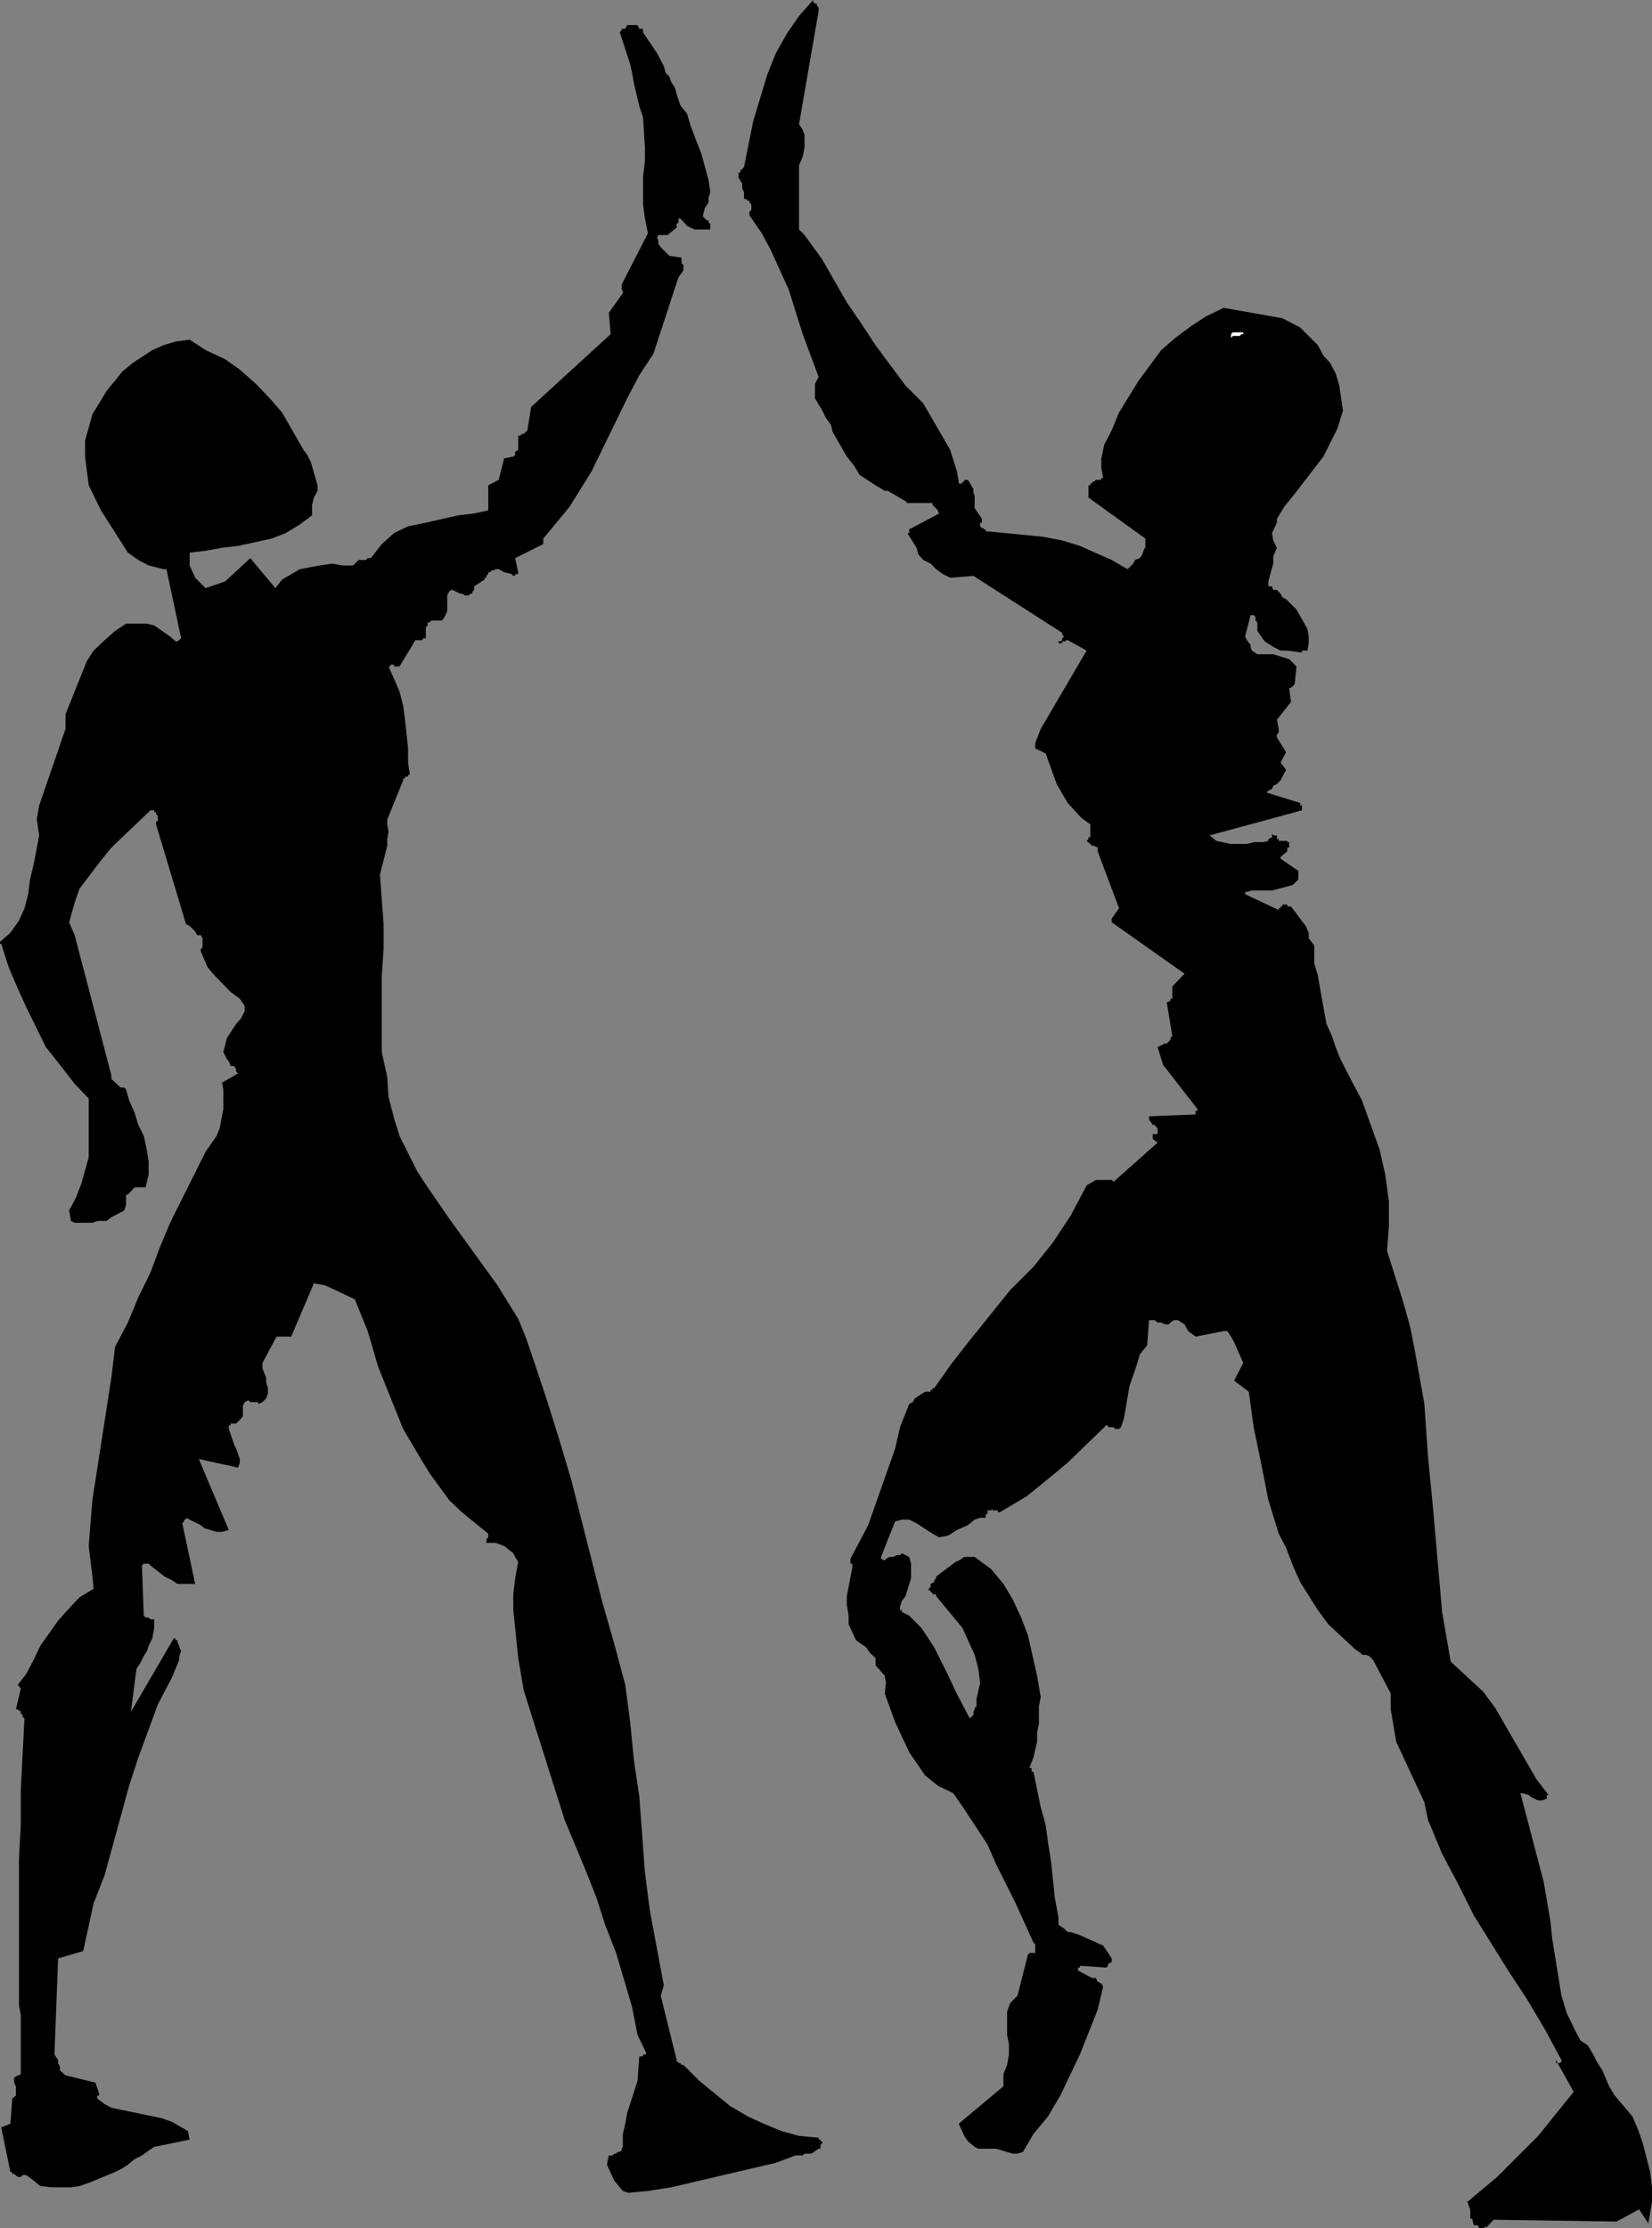
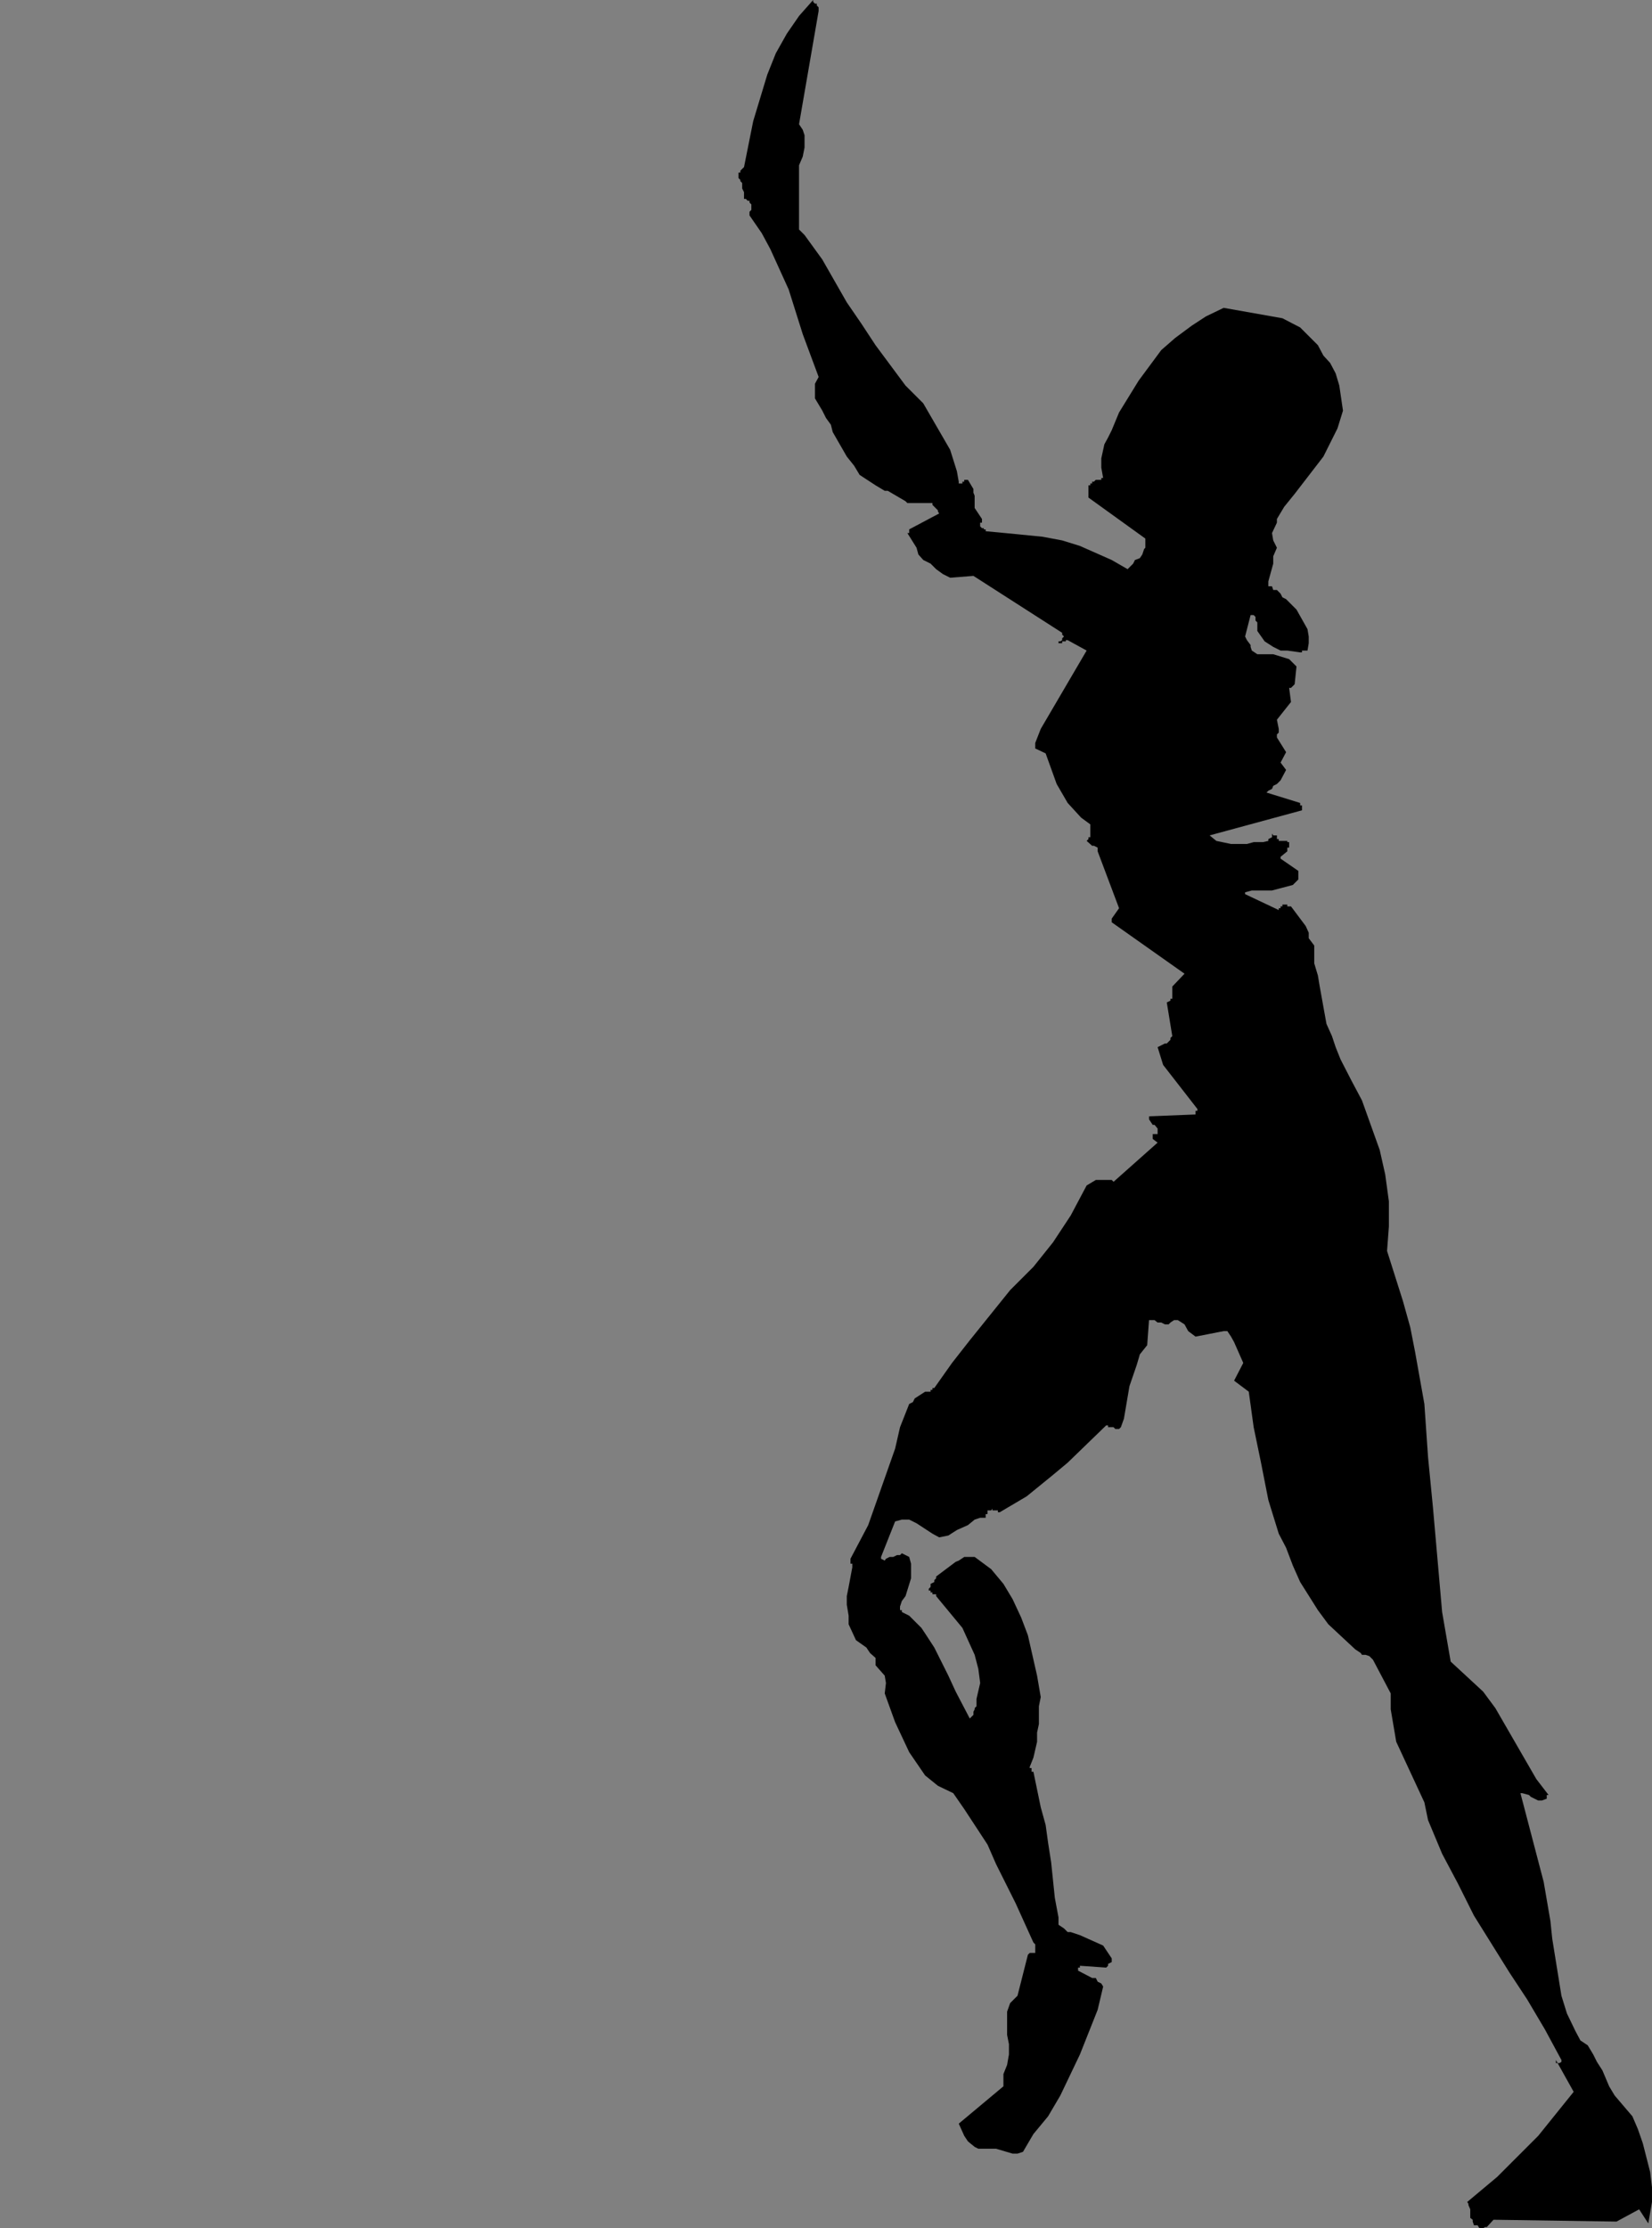
<svg xmlns="http://www.w3.org/2000/svg" xmlns:ns1="http://sodipodi.sourceforge.net/DTD/sodipodi-0.dtd" xmlns:ns2="http://www.inkscape.org/namespaces/inkscape" version="1.0" width="115.431mm" height="155.668mm" id="svg3" ns1:docname="High Five.wmf">
  <rect width="100%" height="100%" fill="#808080" stroke="none" />
  <ns1:namedview id="namedview3" pagecolor="#ffffff" bordercolor="#000000" borderopacity="0.25" ns2:showpageshadow="2" ns2:pageopacity="0.0" ns2:pagecheckerboard="0" ns2:deskcolor="#d1d1d1" ns2:document-units="mm" />
  <defs id="defs1">
    <pattern id="WMFhbasepattern" patternUnits="userSpaceOnUse" width="6" height="6" x="0" y="0" />
  </defs>
-   <path style="fill:#000000;fill-opacity:1;fill-rule:evenodd;stroke:none" d="m 0.323,249.173 1.939,6.14 2.424,5.656 2.262,5.009 5.171,10.503 3.716,4.686 3.878,5.009 3.716,3.878 v 15.513 l -1.939,6.948 -1.454,3.717 -1.777,3.393 0.485,2.747 0.969,0.485 h 4.686 l 1.293,-0.485 h 2.424 l 1.293,-0.97 3.393,-1.778 0.485,-1.454 v -2.747 h 0.485 l 1.777,-1.939 h 2.908 l 0.808,-3.393 v -3.232 l -0.485,-3.232 -0.808,-3.717 -1.454,-2.909 -0.969,-3.232 -1.454,-3.232 -0.808,-2.909 -0.485,-0.485 h -0.969 l -2.424,-2.262 v -0.97 l -9.695,-37.004 -1.454,-3.393 1.454,-5.171 1.293,-3.717 5.655,-7.433 2.747,-3.393 10.341,-9.857 h 0.485 0.485 v 0.485 h 0.485 v 0.485 l 0.485,0.485 v 1.454 h -0.485 v 0.808 l 7.918,26.339 0.969,0.485 0.969,0.97 0.485,0.485 0.485,0.97 h 0.969 l 0.485,0.808 v 2.424 l -0.485,0.485 v 0.485 l 1.777,4.201 1.454,1.778 4.686,4.848 2.424,1.778 1.293,1.939 v 1.293 l -0.969,1.939 -1.293,1.454 -2.424,3.717 -0.969,3.717 0.969,1.939 0.485,0.485 0.485,1.293 h 0.969 l 0.485,0.97 v 0.485 l 0.485,0.485 -4.201,2.424 0.323,1.778 v 5.171 l -0.969,5.171 -0.808,1.939 -2.908,4.201 -9.372,18.745 -2.747,6.625 -2.424,6.464 -3.232,6.625 -2.747,6.625 -3.393,6.464 -0.969,8.08 -5.009,32.318 -0.646,7.918 -0.323,4.201 0.969,8.08 0.323,3.232 -3.716,2.262 -2.747,2.909 -2.908,3.232 -4.686,6.625 -1.777,3.717 -1.939,3.717 -2.262,2.909 0.808,0.97 -1.293,5.494 h 0.485 l 0.808,0.646 v 0.485 l 0.485,0.323 v 0.485 l 0.485,0.485 -0.969,18.745 v 9.372 l -0.485,8.888 v 38.62 l 0.485,2.747 v 15.513 l -0.485,0.323 H 4.686 l -0.969,0.646 v 1.293 l 0.485,0.97 v 2.424 l -0.969,0.808 -0.485,6.625 -2.424,0.97 2.424,11.796 h 0.485 v 0.485 h 0.485 l 0.969,0.808 h 0.808 l 0.485,-0.485 h 0.969 l 1.939,1.454 1.777,1.454 2.908,0.323 h 5.171 l 2.262,-0.323 2.747,-0.97 6.625,-2.747 1.939,-0.97 1.454,-0.97 1.777,-1.454 1.939,-0.97 1.777,-1.293 1.454,-0.97 9.372,-1.939 -0.485,-2.262 -4.201,-2.424 -2.747,-0.97 -13.25,-2.747 -1.777,-0.97 -1.939,-1.454 v -0.808 h 0.485 v -0.485 l -0.969,-2.909 -7.918,-1.939 -1.454,-1.293 v -0.97 l -0.485,-0.97 v -0.808 l -0.969,-1.454 0.969,-25.37 6.625,-1.939 2.747,-12.604 2.908,-7.433 6.463,-23.592 2.424,-7.433 5.171,-14.058 3.716,-7.11 1.939,-4.686 v -0.97 l 0.485,-1.293 -0.969,-2.424 v -0.485 h -0.485 v -0.485 h -0.485 l -11.311,19.391 1.454,-11.311 0.969,-1.454 0.969,-1.939 0.808,-1.293 0.485,-1.454 0.969,-1.939 0.485,-2.747 v -2.262 h -0.969 l -0.485,-0.485 h -0.808 l -0.485,-0.485 -0.485,-13.25 0.485,-0.485 h 1.293 l 0.485,0.485 3.716,2.909 1.939,0.97 1.454,0.97 h 1.777 2.908 l -3.393,-15.998 0.485,-0.485 v -0.485 h 0.485 v -0.485 l 3.878,1.939 0.969,0.808 3.232,0.97 h 1.454 l 1.777,-0.485 -7.918,-18.745 10.341,2.262 0.485,-1.293 v -0.97 l -0.969,-2.747 -0.485,-0.97 -1.454,-4.201 v -0.97 h 0.485 v -0.485 h 1.454 l 1.293,-1.293 0.485,-0.646 v -2.747 l 0.485,-0.97 0.969,-0.485 0.485,0.485 h 1.939 l 0.323,0.485 0.969,-0.485 0.969,-0.97 0.485,-1.293 v -1.454 l -0.485,-1.454 v -1.293 l -0.969,-2.424 v -1.454 l 3.716,-6.948 h 3.878 l 5.979,-14.058 2.908,0.485 7.918,3.717 3.393,8.403 2.747,9.372 6.625,16.482 4.686,7.918 2.262,3.717 5.171,7.11 3.393,3.232 6.948,5.656 v 0.97 l -0.485,0.485 v 0.97 h 1.454 0.97 l 2.262,0.808 2.424,1.939 0.485,0.97 0.808,1.293 -0.808,4.363 -0.485,4.201 v 4.201 l 1.293,12.604 1.454,8.564 10.826,34.257 5.655,13.574 2.747,6.948 2.262,7.11 2.908,7.433 4.201,14.22 1.454,7.433 2.262,4.686 v 0.485 h -0.808 v 0.485 h -0.97 l -0.485,6.464 -2.747,8.564 -0.485,2.747 -0.646,2.747 v 3.393 l -0.323,0.485 v 0.485 l -0.485,0.323 h -0.485 l -0.485,0.485 h -0.485 l -0.485,0.485 h -0.97 l -0.485,2.424 1.939,4.201 1.454,1.778 0.808,0.97 1.454,0.485 5.171,-0.485 6.14,-0.97 27.631,-6.464 5.171,-1.939 h 1.939 l 0.485,-0.485 h 1.777 l 1.939,-1.293 h 0.485 v -0.97 l 0.485,-0.485 v -0.485 h -0.485 v -0.485 h -0.485 v -0.485 l -5.171,-0.485 -4.686,-1.293 -4.686,-1.939 -4.201,-1.939 -4.686,-2.747 -8.079,-6.625 -4.201,-4.201 h -0.485 l -0.323,-0.485 h -0.485 v -0.323 h -0.485 v -0.485 l -4.201,-16.967 0.808,-2.747 -3.716,-19.876 -1.293,-10.18 -1.454,-19.714 -1.454,-9.857 -0.97,-9.857 -1.293,-9.857 -2.908,-10.827 -3.232,-11.311 -8.079,-31.833 -3.232,-10.827 -3.232,-10.342 -3.716,-11.15 -1.939,-5.656 -1.939,-4.686 -5.494,-8.888 -12.28,-16.967 -6.14,-8.888 -2.747,-4.201 -4.686,-9.372 -1.454,-4.686 -1.454,-5.656 -0.323,-5.171 -1.454,-6.625 v -20.199 l 0.485,-6.948 v -6.625 l -0.969,-13.089 1.939,-7.595 v -1.778 l 0.323,-1.939 -0.323,-1.939 v -1.293 l 4.201,-10.342 v -0.485 h 0.485 v -0.485 h 0.808 v -0.485 h 0.485 l -0.485,-3.232 v -3.717 l -0.808,-7.595 -0.485,-3.717 -0.97,-3.717 -1.454,-3.393 -1.454,-3.232 h 0.485 v -0.485 h 0.97 v 0.485 h 1.454 l 4.201,-6.948 h 1.939 v -0.485 h 0.808 v -2.909 l 0.485,-0.485 v -0.808 h 0.485 l 0.485,-0.485 h 2.747 l 0.485,-0.485 0.97,-1.939 v -4.201 l 0.485,-0.97 0.485,-0.485 h 0.485 l 0.97,0.485 0.97,0.485 h 0.485 l 0.808,0.485 h 0.97 l 0.485,-0.485 h 0.485 v -0.485 l 0.485,-0.485 v -0.485 -0.485 l 2.747,-1.778 v -0.485 h 0.485 v -0.485 l 0.485,-0.485 v -0.485 h 0.485 l 0.485,-0.485 h 0.485 l 0.485,-0.323 h 0.485 0.323 l 1.454,0.808 1.939,0.485 0.485,0.485 h 0.485 v -0.485 h 0.808 v -0.485 l -0.808,-3.717 7.433,-3.717 v -1.454 l 6.948,-8.403 5.817,-9.372 9.372,-19.229 3.232,-6.14 3.716,-5.656 2.747,-8.403 2.909,-8.888 0.969,-2.909 1.293,-1.778 v -1.454 l -0.485,-0.485 v -1.454 l -3.232,-0.485 -2.262,-2.262 -0.646,-0.97 v -0.97 l -0.323,-0.485 0.323,-0.808 h 1.131 0.323 0.97 l 2.424,-1.939 v -0.97 l 0.485,-0.485 v -0.485 -0.485 h 0.485 l 1.777,1.939 1.939,0.97 h 0.485 0.808 2.424 0.485 v -1.454 l -0.485,-0.485 v -0.485 h -0.485 l -0.97,-0.97 v -0.323 l 0.485,-1.939 0.97,-1.454 v -1.293 l 0.485,-1.454 -0.485,-3.232 -1.939,-7.11 -1.293,-3.232 -1.454,-3.878 -0.969,-3.232 -1.777,-2.262 -0.485,-1.454 -0.485,-1.454 -0.485,-1.778 -0.97,-1.454 -0.485,-1.454 -0.97,-0.97 -0.485,-1.778 -1.777,-3.393 -3.716,-5.494 V 7.595 h -0.97 l -0.485,-0.97 h -2.747 l -0.485,0.97 h -0.646 -0.323 v 0.323 l -0.485,0.646 2.747,8.403 0.485,2.262 0.485,2.747 1.454,6.14 0.97,2.909 0.485,7.918 v 3.717 l -0.485,3.878 v 7.433 l 0.485,3.717 0.808,3.878 -6.948,13.574 v 1.293 l 0.323,0.485 v 0.485 l -3.716,5.171 0.485,5.656 -21.006,19.229 -0.969,6.14 -0.97,0.97 h -0.485 l -0.485,0.485 h -0.485 v 3.717 l -0.808,0.485 v 0.808 l -0.485,0.485 -2.424,0.485 -1.454,5.656 -2.747,1.454 v 6.625 l -3.716,0.808 -4.201,0.485 -8.564,1.939 -4.686,0.97 -3.716,1.778 -3.232,2.909 -2.909,3.717 h -0.808 l -0.485,0.485 h -0.969 -0.485 -0.485 l -0.969,0.97 -0.485,0.485 h -2.747 l -2.747,-0.485 -3.393,0.485 -5.171,0.97 -4.686,2.747 -1.777,2.262 -6.625,-7.918 -6.625,6.14 -5.171,1.778 -2.747,-2.747 -1.454,-3.232 v -2.424 -0.485 -0.485 l 4.201,-0.485 4.363,-0.808 4.201,-0.485 8.887,-1.939 3.716,-1.454 3.716,-2.262 3.232,-2.424 v -2.747 l 0.485,-1.939 0.969,-1.778 v -1.454 l -1.777,-6.14 -0.969,-1.939 -0.969,-1.293 -5.655,-9.857 -3.232,-3.717 -3.716,-3.878 -4.201,-3.717 -3.878,-2.747 -5.171,-2.424 -4.201,-2.747 -3.716,0.485 -3.232,0.97 -2.908,1.293 -5.171,3.393 -2.747,2.262 -1.939,2.424 -2.262,2.747 -3.716,6.14 -1.939,6.948 v 4.201 l 0.969,7.595 3.232,6.625 7.11,11.15 2.747,1.939 2.747,1.454 3.878,0.97 h 0.808 l 3.878,18.26 -0.969,0.808 h -0.485 l -1.454,-1.293 -4.201,-2.909 -1.939,-0.485 h -5.494 l -2.908,1.939 -2.747,2.424 -2.908,2.747 -1.777,2.747 -5.655,14.058 v 3.878 l -6.948,20.199 -0.646,3.717 0.646,4.201 -1.454,7.595 -0.969,4.04 -0.485,3.878 -0.969,3.717 -1.454,3.232 -2.262,3.232 L 0,248.689 v 0.485 z" id="path1" />
  <path style="fill:#000000;fill-opacity:1;fill-rule:evenodd;stroke:none" d="m 195.031,47.023 0.485,0.485 v 0.323 l 0.485,0.485 v 1.454 l 0.485,0.97 v 1.778 h 0.485 l 0.485,0.485 h 0.485 v 0.485 l 0.485,0.485 v 1.454 l -0.485,0.485 v 0.97 l 3.232,4.686 2.262,4.201 4.847,10.665 3.716,11.796 4.201,11.311 -0.97,1.778 v 3.878 l 1.939,3.232 0.969,1.939 1.293,1.778 0.485,1.939 3.716,6.464 1.939,2.424 1.454,2.424 4.201,2.747 2.424,1.454 h 0.808 l 4.686,2.747 0.485,0.485 h 6.625 v 0.485 l 1.454,1.454 v 0.323 l 0.323,0.485 -7.918,4.201 v 0.97 h -0.485 l 2.424,3.878 0.485,1.778 1.293,1.454 1.939,0.97 1.454,1.454 1.777,1.293 1.939,0.97 6.14,-0.485 23.43,15.028 v 0.485 l 0.485,0.485 -0.485,0.485 v 0.485 l -0.485,0.323 h -0.485 v 0.485 h 0.97 v -0.485 h 0.969 v -0.323 h 0.485 l 5.009,2.747 -12.119,20.684 -1.454,3.717 v 1.454 l 2.747,1.293 2.908,8.08 2.908,5.009 3.555,3.878 2.424,1.778 v 3.393 h -0.485 v 0.485 l -0.485,0.485 1.454,1.293 h 0.485 l 0.97,0.485 v 0.97 l 5.655,15.028 -1.939,2.747 v 0.97 l 19.228,13.574 -3.232,3.393 v 3.232 h -0.485 v 0.485 l -0.969,0.485 1.454,8.888 -0.485,0.485 v 0.485 l -0.969,0.97 h -0.485 l -1.939,0.97 1.454,4.686 9.049,11.635 v 0.485 h -0.485 v 0.97 l -12.28,0.485 v 0.808 l 0.97,1.454 h 0.485 l 0.808,0.97 v 1.454 h -1.293 v 0.485 0.808 l 1.293,0.97 -11.634,10.342 -0.485,-0.485 h -4.201 l -2.424,1.454 -4.201,7.918 -4.686,7.11 -5.171,6.464 -6.14,6.14 -10.664,13.25 -4.686,5.979 -4.686,6.625 h -0.485 v 0.485 h -0.485 v 0.485 h -1.454 l -2.747,1.778 -0.485,0.97 -0.97,0.485 -2.424,6.14 -1.293,5.656 -7.11,20.199 -4.686,8.888 v 1.293 h 0.485 v 0.97 l -0.97,5.171 -0.485,2.424 v 2.262 l 0.485,2.909 v 2.262 l 1.939,4.201 2.747,1.939 0.97,1.454 1.454,1.293 v 1.939 l 2.424,2.747 0.323,1.939 -0.323,2.747 2.747,7.595 3.716,7.918 4.201,6.14 3.393,2.747 4.04,1.939 2.909,4.201 6.14,9.372 2.262,5.171 5.171,10.342 4.686,10.342 0.485,0.485 v 2.262 h -1.454 l -0.485,0.485 -2.747,10.827 -1.939,1.939 -0.808,2.262 v 6.14 l 0.485,2.424 v 2.747 l -0.485,2.747 -0.97,2.424 v 3.232 l -11.796,9.857 1.454,3.232 0.97,1.454 1.777,1.454 0.97,0.485 h 4.686 l 4.363,1.293 h 1.293 l 1.454,-0.485 2.747,-4.686 3.878,-4.686 3.232,-5.494 5.171,-10.827 4.686,-11.796 1.454,-6.14 -0.485,-0.808 -0.97,-0.485 -0.485,-0.97 h -0.97 l -3.716,-1.939 v -0.808 h 0.485 v -0.485 l 6.948,0.485 0.485,-0.485 v -0.485 l 0.97,-0.485 v -0.97 l -2.262,-3.393 -6.14,-2.747 -2.424,-0.808 h -0.808 l -0.97,-0.97 -1.454,-0.97 v -1.939 l -0.97,-5.171 -0.97,-9.372 -0.808,-5.171 -0.646,-4.686 -1.293,-4.686 -0.97,-4.686 -0.969,-4.686 h -0.485 v -0.97 h -0.485 v -0.323 l 0.97,-2.424 0.969,-4.201 v -2.424 l 0.485,-2.262 v -4.686 l 0.485,-2.424 -0.97,-5.656 -2.424,-10.665 -1.777,-4.686 -2.262,-4.848 -2.424,-4.04 -3.232,-3.878 -4.363,-3.232 h -2.747 l -1.454,0.97 -0.808,0.323 -5.171,3.878 v 0.485 l -0.485,0.485 v 0.485 l -0.97,0.485 v 0.808 l -0.485,0.485 v 0.485 h 0.485 v 0.485 h 0.485 v 0.485 h 0.97 v 0.485 l 6.948,8.403 3.232,7.11 0.97,3.717 0.485,3.717 -0.97,4.201 v 1.939 l -0.485,0.485 v 0.323 l -0.323,0.646 v 0.808 l -0.97,0.97 -3.716,-7.11 -1.939,-4.201 -3.716,-7.433 -2.424,-3.717 -0.97,-1.454 -3.232,-3.232 -1.939,-0.97 v -0.485 h -0.485 v -0.97 l 0.485,-1.454 0.97,-1.293 1.454,-4.686 v -3.878 l -0.485,-1.778 -1.939,-0.97 -0.485,0.485 h -0.808 l -0.97,0.485 h -0.97 l -0.969,0.485 -0.323,0.485 -0.97,-0.485 v -0.485 l 3.716,-9.372 1.777,-0.485 h 1.939 l 1.939,0.97 4.201,2.747 1.777,0.97 2.424,-0.485 2.262,-1.454 2.909,-1.293 1.777,-1.454 1.454,-0.485 h 1.454 v -0.97 h 0.485 v -0.97 h 0.97 l 0.323,-0.485 v 0.485 h 1.454 v 0.485 h 0.485 l 7.11,-4.201 6.948,-5.656 3.878,-3.232 10.18,-9.857 h 0.485 v 0.485 h 1.454 l 0.485,0.485 h 0.969 l 0.485,-0.485 0.808,-2.262 1.454,-8.564 1.939,-5.656 0.808,-2.747 1.939,-2.424 0.485,-6.625 h 1.454 l 0.808,0.646 h 0.97 l 0.97,0.485 h 0.97 l 0.485,-0.485 0.97,-0.646 h 0.97 l 1.777,1.131 0.97,1.778 1.939,1.454 7.433,-1.454 h 0.97 l 0.97,1.454 0.808,1.454 2.424,5.494 -2.424,4.686 3.878,2.909 1.293,9.372 1.939,9.372 1.939,9.857 2.747,8.888 1.939,3.717 1.777,4.686 1.939,4.363 4.686,7.433 2.747,3.717 7.11,6.625 1.454,0.97 0.323,0.485 h 0.97 l 0.969,0.323 0.97,0.97 4.686,8.888 v 4.201 l 1.454,8.564 7.433,15.998 0.97,4.686 3.716,8.888 4.201,7.918 4.201,8.403 9.372,15.028 4.686,7.11 4.686,7.918 4.363,8.08 v 0.485 l -0.485,0.323 h -0.97 v -0.323 -0.485 l 4.686,8.403 -9.372,11.635 -10.826,10.827 -7.918,6.625 0.323,0.485 v 0.323 l 0.485,1.131 v 2.262 l 0.646,0.485 v 0.485 l 0.323,0.97 h 0.97 l 0.485,0.808 h 0.97 l 0.485,-0.323 h 0.485 l 1.777,-1.939 32.478,0.485 5.979,-3.232 2.424,3.717 0.969,-5.656 v -3.878 l -0.485,-4.04 -1.939,-7.595 -1.293,-3.717 -1.454,-3.393 -4.686,-5.494 -1.454,-2.424 -1.777,-4.201 -1.454,-2.262 -0.969,-1.939 -1.454,-2.424 -1.939,-1.293 -1.293,-2.424 -2.262,-4.686 -1.454,-4.686 -2.424,-15.028 -0.485,-4.686 -1.777,-10.342 -6.14,-23.431 h 0.485 l 1.777,0.485 0.485,0.485 1.939,0.97 h 0.97 l 1.293,-0.485 v -0.97 h 0.485 l -3.232,-4.201 -10.826,-18.745 -3.232,-4.363 -8.564,-7.918 -2.262,-13.089 -2.424,-27.632 -1.293,-13.25 -0.97,-14.058 -2.424,-13.574 -1.293,-6.625 -1.939,-6.948 -4.201,-13.25 0.485,-6.464 v -6.625 l -0.97,-7.11 -1.454,-6.464 -4.686,-13.089 -2.747,-5.171 -2.909,-5.656 -1.293,-3.232 -0.97,-2.909 -1.454,-3.232 -1.777,-9.857 -0.485,-2.909 -0.969,-3.232 v -2.424 -2.262 l -1.454,-1.939 v -1.454 l -0.808,-1.778 -3.878,-5.171 h -0.97 v -0.485 h -1.293 v 0.485 h -0.485 v 0.485 h -0.485 v 0.485 l -8.887,-4.201 v -0.485 l 1.777,-0.485 h 5.332 l 5.494,-1.454 1.454,-1.454 v -2.262 l -4.686,-3.232 v -0.485 l 1.777,-1.454 v -0.97 h 0.485 v -1.454 h -0.485 v -0.323 h -2.262 v -0.485 h -0.485 v -0.97 h -0.969 l -0.323,-0.485 v 0.485 0.485 l -0.97,0.485 v 0.485 l -1.454,0.323 h -2.424 l -1.777,0.485 h -4.201 l -3.878,-0.808 -1.777,-1.454 24.399,-6.625 v -1.293 h -0.485 v -0.646 l -8.887,-2.747 0.485,-0.485 0.97,-0.485 0.323,-0.808 0.969,-0.485 0.97,-0.97 1.454,-2.747 -1.454,-1.939 1.454,-2.747 -2.424,-3.878 v -0.808 l 0.485,-0.485 v -0.97 l -0.485,-2.424 3.716,-4.686 -0.485,-3.717 h 0.485 l 0.97,-0.97 0.485,-4.686 -1.939,-1.939 -4.201,-1.293 h -4.201 l -1.454,-0.97 -0.323,-0.97 v -0.485 l -0.97,-1.293 -0.485,-0.97 1.454,-5.656 h 0.808 l 0.485,0.485 v 0.97 l 0.485,0.485 v 2.262 l 1.939,2.747 2.262,1.454 1.939,0.97 h 1.777 l 3.393,0.485 h 0.485 v -0.485 h 1.454 l 0.323,-1.939 v -1.778 l -0.323,-1.939 -2.908,-5.171 -2.747,-2.747 -0.97,-0.485 -0.485,-0.97 -0.97,-0.97 h -0.969 l -0.323,-0.97 h -0.97 v -1.293 l 1.293,-4.686 v -1.939 l 0.969,-2.262 -0.969,-1.939 -0.323,-1.939 1.293,-2.747 v -0.97 l 1.939,-3.232 2.747,-3.393 7.594,-9.857 3.716,-7.433 1.454,-4.686 -0.97,-6.625 -0.97,-3.232 -1.454,-2.747 -1.777,-1.939 -1.454,-2.747 -4.686,-4.686 -4.686,-2.424 -15.512,-2.747 -4.686,2.262 -3.716,2.424 -4.363,3.232 -3.716,3.232 -5.979,8.08 -5.171,8.403 -1.939,4.686 -0.97,1.939 -0.97,1.778 -0.808,3.717 v 2.424 l 0.485,2.747 h -0.485 v 0.485 h -1.454 l -0.485,0.485 h -0.485 v 0.485 h -0.485 v 0.485 h -0.485 v 3.232 l 15.027,10.827 v 2.424 l -0.323,0.323 -0.485,1.454 -0.646,0.97 -1.293,0.485 -0.485,0.97 -1.454,1.454 -4.201,-2.424 -8.402,-3.717 -4.686,-1.454 -5.171,-0.97 -9.857,-0.97 -5.171,-0.485 v -0.485 h -0.485 v -0.323 h -0.485 l -0.485,-0.485 v -0.97 h 0.485 v -0.97 l -1.939,-2.909 v -3.232 l -0.323,-0.808 v -0.97 l -1.454,-2.424 h -0.97 v 0.485 h -0.485 v 0.485 h -0.97 v -0.485 l -0.485,-2.747 -1.777,-5.656 -7.11,-12.281 -4.686,-4.686 -7.918,-10.665 -3.716,-5.656 -3.878,-5.656 -3.232,-5.656 -3.232,-5.656 -4.686,-6.464 -1.454,-1.454 v -0.485 -1.454 -2.424 -12.604 l 0.97,-2.262 0.485,-2.424 v -3.232 l -0.485,-1.454 -0.97,-1.454 5.171,-29.894 V 1.939 L 215.713,1.454 V 0.97 h -0.485 L 214.744,0.485 V 0 l -3.716,4.201 -3.232,4.686 -2.908,5.171 -2.262,5.656 -3.716,12.281 -2.424,12.119 -0.969,0.97 v 0.485 h -0.485 z" id="path2" />
-   <path style="fill:#ffffff;fill-opacity:1;fill-rule:evenodd;stroke:none" d="m 325.105,89.198 0.485,-0.485 h 0.323 0.485 0.485 0.485 l 0.485,-0.485 h 0.485 0.485 -0.485 v -0.485 h -0.485 -0.485 -0.485 -0.485 -0.485 -0.323 l -0.485,0.485 v 0.485 z" id="path3" />
</svg>